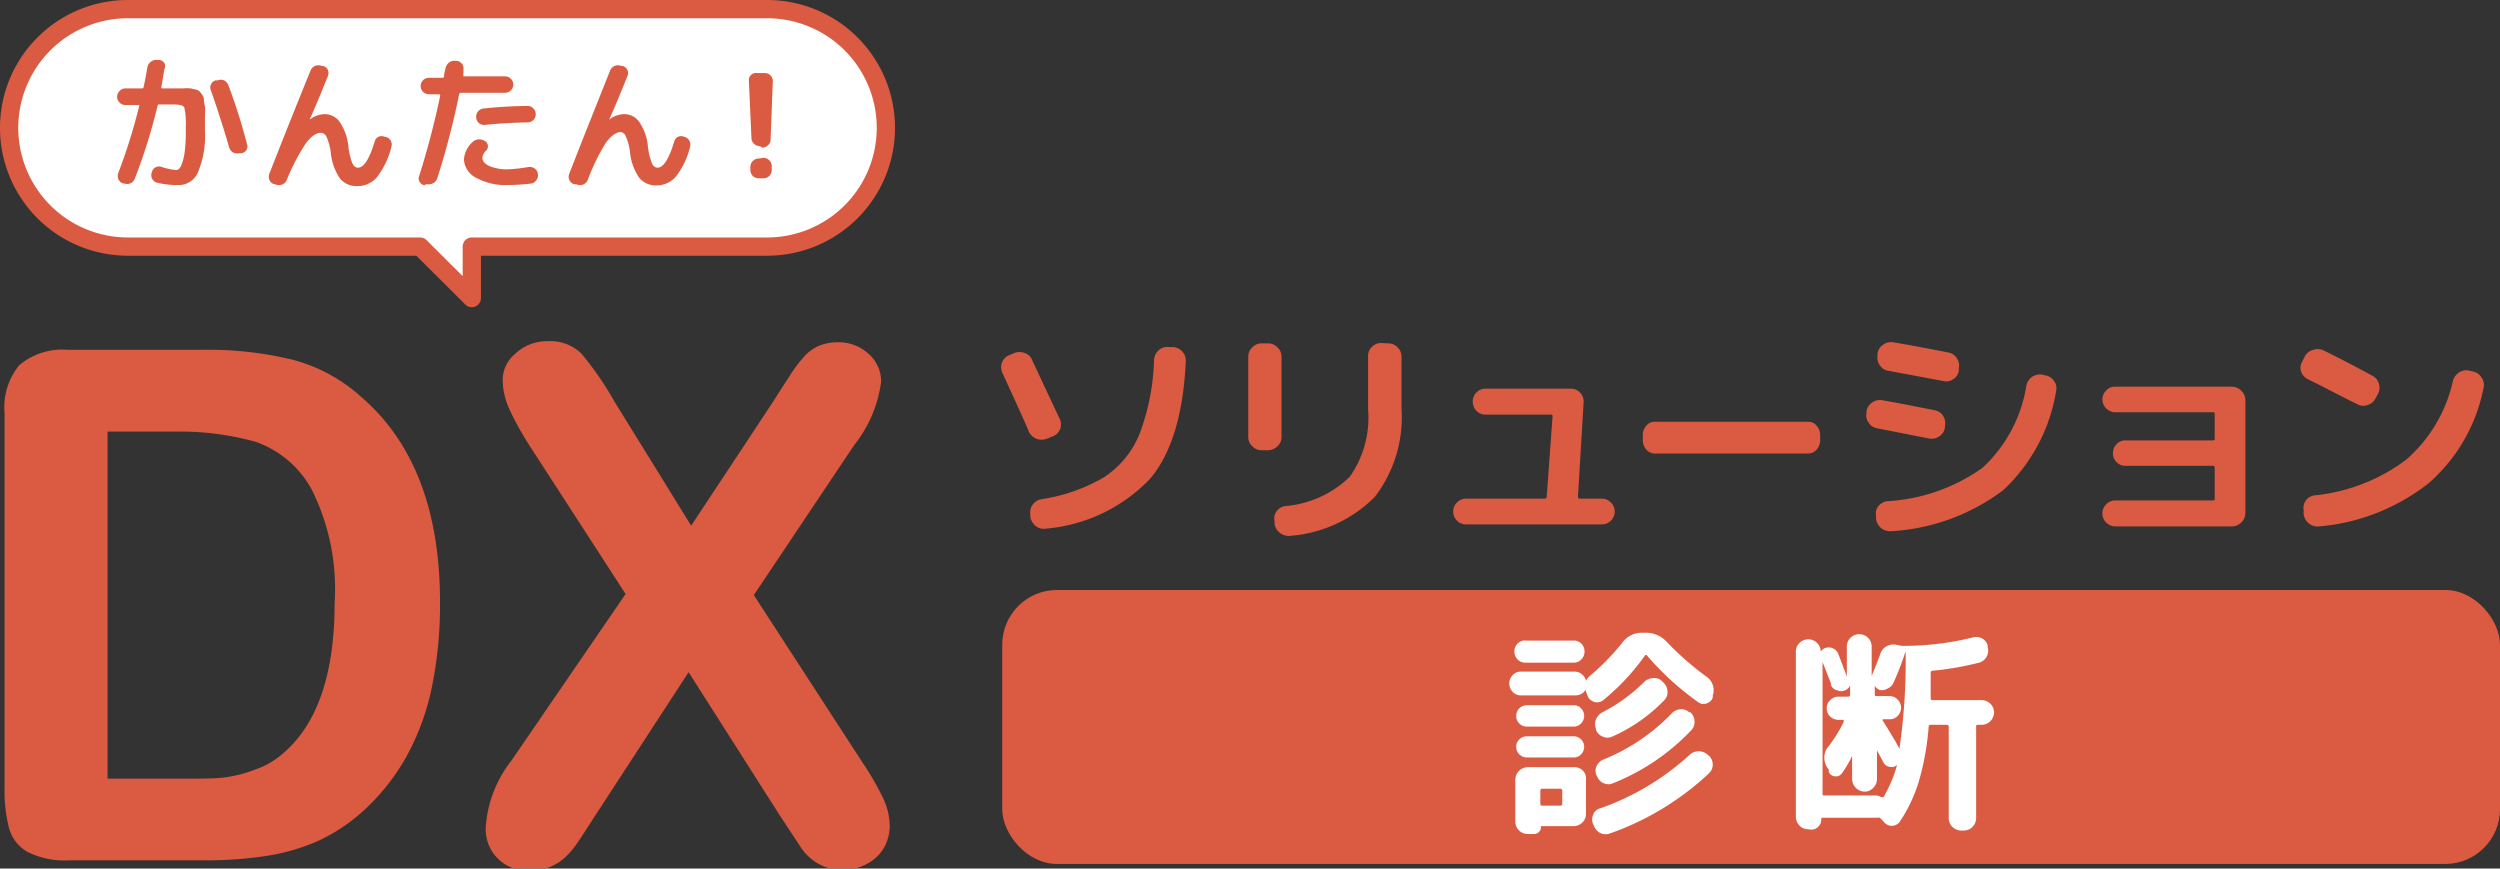
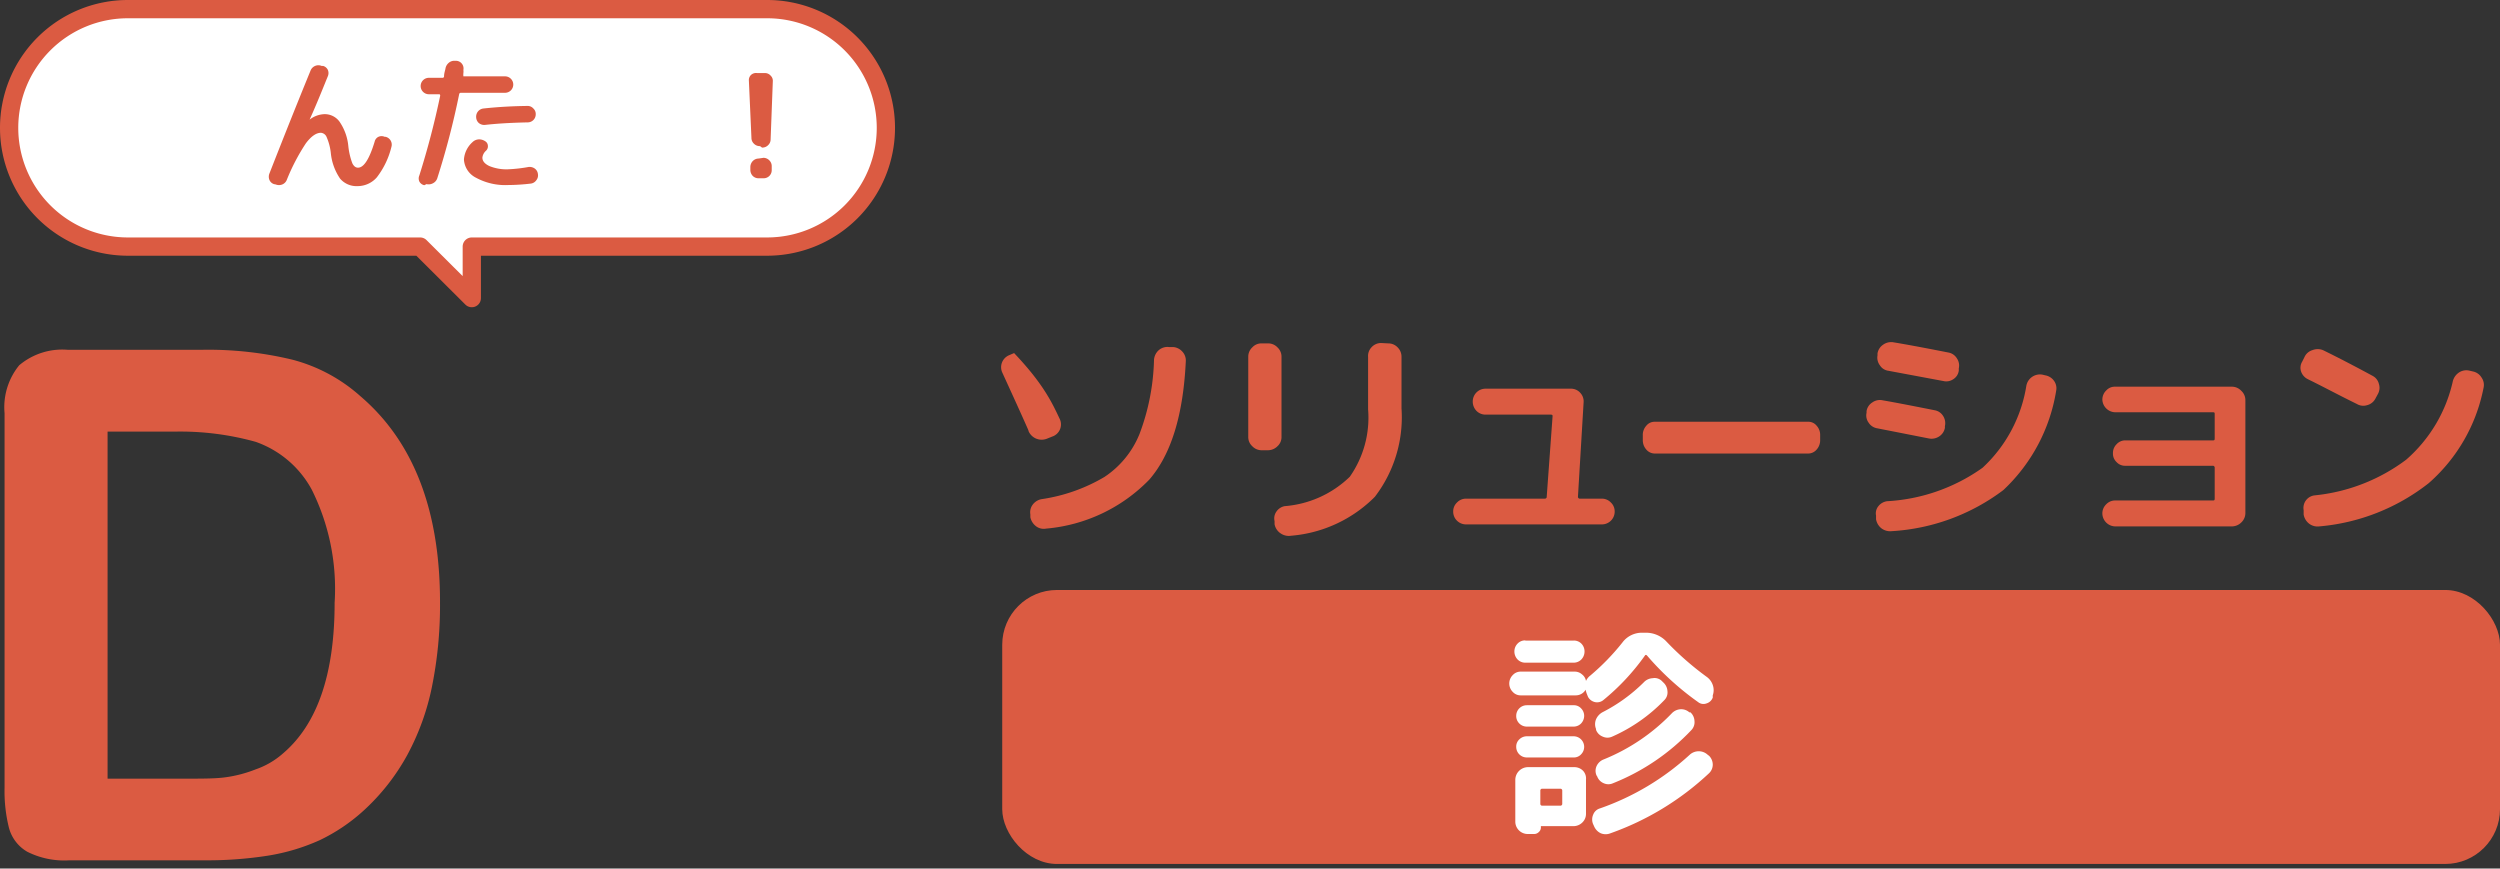
<svg xmlns="http://www.w3.org/2000/svg" viewBox="0 0 136.87 47.55">
  <rect x="0" y="0" width="136.87" height="47.55" fill="#333333" stroke="none" />
  <defs>
    <style>.f37187f9-1b55-4d27-ba59-b5b860261d41{fill:#db5b42;}.b7f8946f-8c5c-497c-86ce-75e10d7e2587,.e4962189-d5e2-45f8-a186-b3883b585bcc{fill:#fff;}.e4962189-d5e2-45f8-a186-b3883b585bcc{stroke:#db5b42;stroke-linejoin:round;}</style>
  </defs>
  <path class="f37187f9-1b55-4d27-ba59-b5b860261d41" d="M3.7,19.15h7.37a19.65,19.65,0,0,1,4.93.54,9,9,0,0,1,3.73,2Q24.1,25.42,24.09,33a22.49,22.49,0,0,1-.44,4.59,13.48,13.48,0,0,1-1.35,3.74,11.76,11.76,0,0,1-2.34,3A9.89,9.89,0,0,1,17.5,46a11.16,11.16,0,0,1-2.86.85,21.36,21.36,0,0,1-3.46.25H3.81a4.5,4.5,0,0,1-2.32-.47,2.15,2.15,0,0,1-1-1.31,8.27,8.27,0,0,1-.24-2.2V22.62A3.63,3.63,0,0,1,1.05,20,3.65,3.65,0,0,1,3.7,19.15Zm2.19,4.48v19h4.28c.94,0,1.68,0,2.21-.08A7.06,7.06,0,0,0,14,42.12a4.43,4.43,0,0,0,1.48-.86q2.84-2.4,2.84-8.26a12.17,12.17,0,0,0-1.25-6.19A5.6,5.6,0,0,0,14,24.19a15.38,15.38,0,0,0-4.42-.56Z" />
-   <path class="f37187f9-1b55-4d27-ba59-b5b860261d41" d="M28,41.64l6.25-9.12L29,24.41a16.84,16.84,0,0,1-1.11-2,4,4,0,0,1-.37-1.63,1.89,1.89,0,0,1,.71-1.43A2.51,2.51,0,0,1,30,18.68a2.42,2.42,0,0,1,1.84.69A17.79,17.79,0,0,1,33.65,22l4.19,6.78L42.32,22c.36-.57.68-1.06.94-1.46a7.16,7.16,0,0,1,.75-1,2.31,2.31,0,0,1,.81-.6,2.57,2.57,0,0,1,1-.2,2.41,2.41,0,0,1,1.74.64,2,2,0,0,1,.68,1.51,7,7,0,0,1-1.47,3.47l-5.5,8.22,5.92,9.12a15.91,15.91,0,0,1,1.16,2,3.65,3.65,0,0,1,.36,1.5,2.44,2.44,0,0,1-.32,1.22,2.27,2.27,0,0,1-.92.87,2.65,2.65,0,0,1-1.33.33,2.51,2.51,0,0,1-1.35-.34,2.85,2.85,0,0,1-.9-.82l-1.27-1.93-4.92-7.73-5.21,8c-.41.64-.7,1.08-.87,1.33a4.74,4.74,0,0,1-.62.75,2.69,2.69,0,0,1-.86.57,2.93,2.93,0,0,1-1.16.21,2.26,2.26,0,0,1-2.38-2.46A6.61,6.61,0,0,1,28,41.64Z" />
-   <path class="f37187f9-1b55-4d27-ba59-b5b860261d41" d="M56.3,23.55c-.36-.82-.84-1.87-1.43-3.16a.71.71,0,0,1,.37-.94l.28-.12a.78.78,0,0,1,.58,0,.64.64,0,0,1,.41.39C57.11,21,57.6,22.05,58,22.9a.7.7,0,0,1-.39,1l-.3.12a.78.78,0,0,1-1-.42ZM64.22,19a.74.74,0,0,1,.51.25.7.7,0,0,1,.19.53c-.14,2.94-.8,5.1-2,6.48a8.94,8.94,0,0,1-5.65,2.68.69.69,0,0,1-.55-.13.83.83,0,0,1-.31-.49l0-.16a.69.69,0,0,1,.12-.52.78.78,0,0,1,.48-.31,9.42,9.42,0,0,0,3.46-1.22,5.12,5.12,0,0,0,1.92-2.36,12.3,12.3,0,0,0,.79-4.06.78.78,0,0,1,.25-.51A.72.72,0,0,1,64,19Z" />
+   <path class="f37187f9-1b55-4d27-ba59-b5b860261d41" d="M56.3,23.55c-.36-.82-.84-1.87-1.43-3.16a.71.71,0,0,1,.37-.94l.28-.12C57.11,21,57.6,22.05,58,22.9a.7.7,0,0,1-.39,1l-.3.12a.78.78,0,0,1-1-.42ZM64.22,19a.74.74,0,0,1,.51.25.7.7,0,0,1,.19.53c-.14,2.94-.8,5.1-2,6.48a8.94,8.94,0,0,1-5.65,2.68.69.69,0,0,1-.55-.13.83.83,0,0,1-.31-.49l0-.16a.69.69,0,0,1,.12-.52.78.78,0,0,1,.48-.31,9.42,9.42,0,0,0,3.46-1.22,5.12,5.12,0,0,0,1.92-2.36,12.3,12.3,0,0,0,.79-4.06.78.78,0,0,1,.25-.51A.72.72,0,0,1,64,19Z" />
  <path class="f37187f9-1b55-4d27-ba59-b5b860261d41" d="M69.07,24.65a.7.7,0,0,1-.51-.22.67.67,0,0,1-.22-.51V19.54a.69.69,0,0,1,.22-.52.67.67,0,0,1,.51-.22h.35a.7.7,0,0,1,.52.22.69.69,0,0,1,.22.52v4.38a.67.67,0,0,1-.22.51.74.74,0,0,1-.52.22ZM76,18.8a.7.7,0,0,1,.52.22.72.72,0,0,1,.21.52v2.82a7.16,7.16,0,0,1-1.46,4.84,7.31,7.31,0,0,1-4.58,2.13.79.79,0,0,1-.58-.13.77.77,0,0,1-.33-.5l0-.17a.64.64,0,0,1,.1-.52.7.7,0,0,1,.46-.3,5.76,5.76,0,0,0,3.56-1.61,5.64,5.64,0,0,0,1-3.7V19.54A.69.69,0,0,1,75.1,19a.7.7,0,0,1,.52-.22Z" />
  <path class="f37187f9-1b55-4d27-ba59-b5b860261d41" d="M80.26,28.71a.7.7,0,0,1-.49-.2.69.69,0,0,1-.21-.5.66.66,0,0,1,.21-.5.67.67,0,0,1,.49-.21h4.31a.1.1,0,0,0,.11-.11L85,22.8c0-.07,0-.1-.11-.1H81.33a.69.69,0,0,1-.5-.21.73.73,0,0,1-.2-.51.7.7,0,0,1,.2-.49.69.69,0,0,1,.5-.21H86a.67.67,0,0,1,.51.22.68.68,0,0,1,.19.52l-.31,5.17a.1.1,0,0,0,.11.11H87.7a.67.67,0,0,1,.49.21.66.66,0,0,1,.21.5.69.69,0,0,1-.21.5.7.7,0,0,1-.49.2Z" />
  <path class="f37187f9-1b55-4d27-ba59-b5b860261d41" d="M90.59,24.83a.61.61,0,0,1-.46-.22.76.76,0,0,1-.19-.52v-.26a.74.74,0,0,1,.19-.52.58.58,0,0,1,.46-.22H99a.58.58,0,0,1,.46.22.74.74,0,0,1,.19.52v.26a.76.76,0,0,1-.19.52.61.61,0,0,1-.46.22Z" />
  <path class="f37187f9-1b55-4d27-ba59-b5b860261d41" d="M102.78,23.45a.69.69,0,0,1-.47-.3.67.67,0,0,1-.12-.55l0-.09a.69.69,0,0,1,.32-.48.71.71,0,0,1,.58-.11c.48.08,1.42.26,2.83.54a.68.68,0,0,1,.46.31.73.73,0,0,1,.1.56l0,.09a.7.7,0,0,1-.31.47.75.75,0,0,1-.54.12Zm9.2-2.9a.74.74,0,0,1,.48.31.69.69,0,0,1,.11.54,9.53,9.53,0,0,1-2.89,5.43,11.24,11.24,0,0,1-6.11,2.25.8.8,0,0,1-.56-.15.81.81,0,0,1-.3-.5l0-.2a.62.62,0,0,1,.13-.52.73.73,0,0,1,.48-.27,9.94,9.94,0,0,0,5.22-1.83,7.79,7.79,0,0,0,2.4-4.5.76.76,0,0,1,.87-.6Zm-5.31-1.25a.68.68,0,0,1,.46.31.7.7,0,0,1,.11.56l0,.12a.65.65,0,0,1-.3.47.68.68,0,0,1-.55.1l-3-.56a.65.65,0,0,1-.47-.3.69.69,0,0,1-.13-.54l0-.11a.71.71,0,0,1,.31-.48.75.75,0,0,1,.56-.13C104.56,18.89,105.55,19.08,106.67,19.3Z" />
  <path class="f37187f9-1b55-4d27-ba59-b5b860261d41" d="M121.14,27.4c.07,0,.11,0,.11-.1V25.61a.1.1,0,0,0-.11-.11h-4.78a.62.62,0,0,1-.48-.2.63.63,0,0,1-.2-.49.66.66,0,0,1,.2-.49.63.63,0,0,1,.48-.21h4.78c.07,0,.11,0,.11-.1V22.67c0-.07,0-.1-.11-.1h-5.35a.72.72,0,0,1-.69-.69.69.69,0,0,1,.21-.5.63.63,0,0,1,.48-.21h6.4a.71.71,0,0,1,.52.23.69.69,0,0,1,.22.52v6.16a.7.7,0,0,1-.22.52.74.74,0,0,1-.52.22h-6.38a.72.72,0,0,1-.71-.7.69.69,0,0,1,.21-.51.67.67,0,0,1,.5-.21Z" />
  <path class="f37187f9-1b55-4d27-ba59-b5b860261d41" d="M126.35,20.76a.73.73,0,0,1-.37-.42.64.64,0,0,1,.06-.54l.13-.26a.69.69,0,0,1,.43-.37.78.78,0,0,1,.58,0c.86.42,1.76.89,2.72,1.41a.67.67,0,0,1,.34.44.69.69,0,0,1-.06.56l-.14.26a.7.7,0,0,1-.44.34.68.68,0,0,1-.56-.06C128,21.61,127.13,21.14,126.35,20.76Zm9.05-.42a.71.71,0,0,1,.46.33.7.7,0,0,1,.11.56,9.3,9.3,0,0,1-3,5.22,11.26,11.26,0,0,1-6,2.37.76.76,0,0,1-.55-.15.81.81,0,0,1-.3-.5l0-.24a.69.69,0,0,1,.61-.81,10,10,0,0,0,5-1.95,8,8,0,0,0,2.56-4.31.81.81,0,0,1,.34-.47.73.73,0,0,1,.56-.1Z" />
  <rect class="f37187f9-1b55-4d27-ba59-b5b860261d41" x="54.87" y="32.3" width="82" height="15" rx="3" />
  <path class="b7f8946f-8c5c-497c-86ce-75e10d7e2587" d="M83.27,38.07a.58.58,0,0,1-.45-.19.65.65,0,0,1,0-.92.58.58,0,0,1,.45-.19h2.94a.59.59,0,0,1,.4.15.57.57,0,0,1,.22.36l0,0,0,0a.76.76,0,0,1,.23-.29,12.54,12.54,0,0,0,1.76-1.81,1.33,1.33,0,0,1,1.1-.54h.18a1.53,1.53,0,0,1,1.14.49,16.19,16.19,0,0,0,2.19,1.92.91.91,0,0,1,.34.45.86.86,0,0,1,0,.57l0,.12a.52.52,0,0,1-.34.32.47.47,0,0,1-.46-.07,15.49,15.49,0,0,1-2.79-2.54c-.05-.06-.1-.06-.13,0a12.41,12.41,0,0,1-2.26,2.42.54.54,0,0,1-.46.12.57.57,0,0,1-.39-.29L86.88,38a1.37,1.37,0,0,1-.07-.24s0,0,0,0h0a.62.62,0,0,1-.54.31Zm.24-3h2.64a.57.57,0,0,1,.43.17.61.61,0,0,1,.17.43.63.63,0,0,1-.17.43.58.58,0,0,1-.43.18H83.51a.58.58,0,0,1-.43-.18.63.63,0,0,1-.17-.43.61.61,0,0,1,.17-.43A.57.57,0,0,1,83.51,35.06Zm3.32,7.62v1.86a.65.65,0,0,1-.2.48.69.69,0,0,1-.48.2H84.36a0,0,0,0,0,0,.05.33.33,0,0,1-.11.27.36.36,0,0,1-.27.11h-.34a.68.68,0,0,1-.68-.67v-2.3a.7.7,0,0,1,.68-.69h2.56a.66.66,0,0,1,.48.21A.62.62,0,0,1,86.83,42.68Zm-3.24-2.91a.58.58,0,0,1-.41-.17.57.57,0,0,1-.17-.42.58.58,0,0,1,.58-.58h2.56a.53.53,0,0,1,.41.17.58.58,0,0,1,.17.41.61.61,0,0,1-.17.42.57.57,0,0,1-.41.17Zm0,1.69a.58.58,0,0,1-.58-.58.53.53,0,0,1,.17-.41.58.58,0,0,1,.41-.17h2.56a.58.58,0,0,1,.58.58.58.58,0,0,1-.17.41.53.53,0,0,1-.41.17ZM85.53,44v-.71a.1.1,0,0,0-.1-.11h-1a.1.1,0,0,0-.1.11V44a.1.1,0,0,0,.1.11h1A.1.1,0,0,0,85.53,44Zm1.69,1.12a.65.65,0,0,1,0-.51.56.56,0,0,1,.37-.35,14.15,14.15,0,0,0,4.92-2.94.73.73,0,0,1,.49-.19.71.71,0,0,1,.49.19l.08.06a.69.69,0,0,1,.2.48.65.65,0,0,1-.2.47,15.38,15.38,0,0,1-5.4,3.29.7.7,0,0,1-.53,0,.74.74,0,0,1-.37-.39ZM91,37.3l.06.06a.69.69,0,0,1,.23.48.59.59,0,0,1-.17.49,9,9,0,0,1-2.86,2,.61.61,0,0,1-.51,0,.64.64,0,0,1-.37-.37l0-.05a.7.7,0,0,1,0-.53.81.81,0,0,1,.36-.39A9,9,0,0,0,90,37.35a.71.71,0,0,1,.48-.22A.57.57,0,0,1,91,37.3Zm-3.59,5.16a.63.63,0,0,1,0-.52.71.71,0,0,1,.38-.36,10.76,10.76,0,0,0,3.74-2.53.72.72,0,0,1,.47-.22.67.67,0,0,1,.49.17l.06,0a.68.68,0,0,1,.22.48.62.62,0,0,1-.17.49,12,12,0,0,1-4.29,2.91.61.61,0,0,1-.51,0,.64.64,0,0,1-.36-.38Z" />
-   <path class="b7f8946f-8c5c-497c-86ce-75e10d7e2587" d="M99,45.4a.66.66,0,0,1-.48-.2.69.69,0,0,1-.2-.48V35.63A.68.68,0,0,1,99,35H99a.69.69,0,0,1,.48.2.65.65,0,0,1,.2.47s0,0,0,0l0,0a.54.54,0,0,1,.24-.19.57.57,0,0,1,.72.31c.22.58.38,1,.47,1.25h0V35.39a.65.65,0,0,1,.2-.47.69.69,0,0,1,.48-.2.68.68,0,0,1,.68.67V37s0,0,0,0h0c.13-.29.29-.7.48-1.22a.7.7,0,0,1,.34-.4.79.79,0,0,1,.54-.08l.29.06.19,0A15.66,15.66,0,0,0,108,34.9a.69.69,0,0,1,.51.05.6.6,0,0,1,.31.39l0,.09a.68.68,0,0,1-.47.85,16.37,16.37,0,0,1-2.54.44c-.08,0-.11.06-.11.12,0,.88,0,1.33,0,1.37s0,.12.1.12h2.69a.69.69,0,0,1,.48.2.65.65,0,0,1,.2.47v0a.69.69,0,0,1-.2.48.65.65,0,0,1-.48.2h-.2c-.07,0-.1,0-.1.11v5a.69.69,0,0,1-.2.48.66.66,0,0,1-.48.2h-.14a.69.69,0,0,1-.48-.2.65.65,0,0,1-.2-.48v-5a.1.1,0,0,0-.1-.11h-.89a.1.1,0,0,0-.11.11,14.76,14.76,0,0,1-.54,3A8.29,8.29,0,0,1,104,45a.54.54,0,0,1-.86,0l-.17-.18,0,0s0,0,0,0a.12.12,0,0,0-.15-.05l-.16,0H99.79c-.05,0-.08,0-.08.09a.54.54,0,0,1-.16.4.53.53,0,0,1-.39.16Zm1.26-7.93c-.07-.19-.23-.59-.48-1.23h0v7.22c0,.06,0,.09.11.09h2.81a.51.51,0,0,1,.28.09c.07,0,.11,0,.14,0a7.33,7.33,0,0,0,.74-1.76s0,0,0,0h0l0,0a.44.44,0,0,1-.42.1.45.45,0,0,1-.34-.27l-.34-.63h0s0,0,0,0v1.57a.66.66,0,0,1-.2.48.63.63,0,0,1-.48.21.7.7,0,0,1-.68-.69V41.39a0,0,0,0,0,0,0h0a6.21,6.21,0,0,1-.56.95.4.4,0,0,1-.39.16.38.38,0,0,1-.33-.25l0-.12A1,1,0,0,1,100,41a7.48,7.48,0,0,0,.94-1.48c0-.07,0-.11,0-.11h-.29a.64.64,0,0,1-.45-.18.61.61,0,0,1-.19-.45.58.58,0,0,1,.19-.45.61.61,0,0,1,.45-.19h.53a.1.1,0,0,0,.11-.11v-.51s0,0,0,0a.49.49,0,0,1-.3.28.46.46,0,0,1-.38,0A.47.47,0,0,1,100.23,37.47Zm2.64.3a.62.62,0,0,1-.26-.22h0V38c0,.07,0,.11.1.11h.7a.58.58,0,0,1,.45.19.62.62,0,0,1,.19.45.65.65,0,0,1-.19.45.61.61,0,0,1-.45.18h-.31s0,0-.06,0a0,0,0,0,0,0,.06l.28.45.32.53c.1.16.18.31.26.46a.34.34,0,0,1,.06.12h0a33.64,33.64,0,0,0,.34-5.35h0a16.14,16.14,0,0,1-.67,1.74.57.57,0,0,1-.31.3A.63.63,0,0,1,102.87,37.77Z" />
  <path class="e4962189-d5e2-45f8-a186-b3883b585bcc" d="M42,.5H7A6.5,6.5,0,0,0,.5,7h0A6.5,6.5,0,0,0,7,13.5H23l2.83,2.82V13.5H42A6.5,6.5,0,0,0,48.5,7h0A6.5,6.5,0,0,0,42,.5Z" />
-   <path class="f37187f9-1b55-4d27-ba59-b5b860261d41" d="M6.87,5.75a.46.46,0,0,1-.32-.13.44.44,0,0,1,0-.64.43.43,0,0,1,.32-.14h.91a.08.08,0,0,0,.08-.07c.08-.35.15-.72.21-1.09a.48.48,0,0,1,.19-.3.46.46,0,0,1,.34-.1h.06A.39.39,0,0,1,9,3.45.37.37,0,0,1,9,3.78c-.07.41-.12.74-.17,1,0,0,0,.06.05.06H10a2.48,2.48,0,0,1,.45,0l.34.08a.5.5,0,0,1,.22.19.74.74,0,0,1,.15.27c0,.08,0,.22.06.43a3.78,3.78,0,0,1,0,.56v.77a5.16,5.16,0,0,1-.37,2.26,1.14,1.14,0,0,1-1,.73A4.84,4.84,0,0,1,8.59,10a.44.44,0,0,1-.27-.23.45.45,0,0,1,0-.36l0,0a.38.38,0,0,1,.22-.26.41.41,0,0,1,.34,0,3.46,3.46,0,0,0,.77.16c.09,0,.18-.07.25-.2a2.75,2.75,0,0,0,.2-.71A8.74,8.74,0,0,0,10.17,7a4.17,4.17,0,0,0-.08-1.12c-.06-.11-.26-.16-.61-.16H8.71a.08.08,0,0,0-.08.06,31.14,31.14,0,0,1-1.25,4,.46.46,0,0,1-.25.26.45.45,0,0,1-.34,0H6.73a.41.41,0,0,1-.25-.23.47.47,0,0,1,0-.35A31.18,31.18,0,0,0,7.62,5.81s0-.06,0-.06Zm5.68,2.33c-.29-1-.63-2.06-1-3.12a.4.4,0,0,1,0-.34.42.42,0,0,1,.25-.22l.11,0a.5.5,0,0,1,.36,0,.51.51,0,0,1,.24.28,31.81,31.81,0,0,1,1,3.16.41.41,0,0,1,0,.34.4.4,0,0,1-.28.21H13.1a.48.48,0,0,1-.35-.05A.48.48,0,0,1,12.55,8.08Z" />
  <path class="f37187f9-1b55-4d27-ba59-b5b860261d41" d="M15,10.08a.41.41,0,0,1-.25-.23.47.47,0,0,1,0-.35Q16,6.31,17,3.87a.46.46,0,0,1,.25-.26.45.45,0,0,1,.36,0l.08,0a.41.41,0,0,1,.26.22.44.44,0,0,1,0,.34c-.27.66-.58,1.45-1,2.38v0h0a1.4,1.4,0,0,1,.8-.3,1,1,0,0,1,.83.4A2.82,2.82,0,0,1,19.07,8a3.79,3.79,0,0,0,.22.94c.08.16.18.24.31.24.32,0,.62-.47.91-1.42a.39.39,0,0,1,.21-.27.41.41,0,0,1,.34,0h.05a.44.44,0,0,1,.32.55,4.45,4.45,0,0,1-.8,1.67,1.4,1.4,0,0,1-1.06.48,1.18,1.18,0,0,1-.95-.41,3,3,0,0,1-.51-1.42,3,3,0,0,0-.23-.86.37.37,0,0,0-.31-.23c-.26,0-.53.19-.82.57A11.15,11.15,0,0,0,15.7,9.85a.44.44,0,0,1-.25.25.47.47,0,0,1-.35,0Z" />
  <path class="f37187f9-1b55-4d27-ba59-b5b860261d41" d="M23.23,10.14a.4.4,0,0,1-.27-.2.41.41,0,0,1,0-.34A45.08,45.08,0,0,0,24.1,5.24s0-.08-.05-.08h-.57a.45.45,0,1,1,0-.9h.75a.08.08,0,0,0,.08-.06c0-.21.07-.36.08-.46a.53.53,0,0,1,.19-.31.46.46,0,0,1,.34-.1H25a.42.42,0,0,1,.37.5.67.67,0,0,1,0,.17.82.82,0,0,0,0,.18s0,0,0,0l0,0h2.28a.45.45,0,1,1,0,.9H25.23a.09.09,0,0,0-.09.07,43.45,43.45,0,0,1-1.2,4.61.47.47,0,0,1-.23.27.5.5,0,0,1-.36.05Zm5.72-1a.49.49,0,0,1,.33.09.42.42,0,0,1,.17.3.42.42,0,0,1-.09.34.43.43,0,0,1-.29.18,11,11,0,0,1-1.24.08,3.36,3.36,0,0,1-1.77-.4,1.19,1.19,0,0,1-.66-1,1.41,1.41,0,0,1,.47-.95.53.53,0,0,1,.34-.15.6.6,0,0,1,.35.1.3.3,0,0,1,.15.24.33.33,0,0,1-.1.28.59.59,0,0,0-.2.38c0,.19.13.34.38.46a2.46,2.46,0,0,0,1,.18A8.21,8.21,0,0,0,29,9.13ZM26.54,6.84a.47.47,0,0,1-.32-.1.44.44,0,0,1-.15-.3.46.46,0,0,1,.1-.34.45.45,0,0,1,.3-.16c.83-.09,1.63-.13,2.42-.14a.41.41,0,0,1,.31.14.4.4,0,0,1,.13.31.44.44,0,0,1-.45.45C28,6.72,27.25,6.76,26.54,6.84Z" />
-   <path class="f37187f9-1b55-4d27-ba59-b5b860261d41" d="M31.42,10.08a.41.41,0,0,1-.25-.23.43.43,0,0,1,0-.35c.83-2.13,1.58-4,2.23-5.63a.46.46,0,0,1,.25-.26.43.43,0,0,1,.35,0l.09,0a.44.44,0,0,1,.26.22.44.44,0,0,1,0,.34c-.27.66-.58,1.45-1,2.38v0h0a1.4,1.4,0,0,1,.8-.3,1,1,0,0,1,.83.4A2.82,2.82,0,0,1,35.47,8a3.79,3.79,0,0,0,.22.94c.08.16.18.24.31.24.32,0,.62-.47.91-1.42a.39.39,0,0,1,.21-.27.41.41,0,0,1,.34,0h0a.44.44,0,0,1,.32.55A4.29,4.29,0,0,1,37,9.67a1.37,1.37,0,0,1-1.05.48A1.18,1.18,0,0,1,35,9.74a3,3,0,0,1-.51-1.42,3,3,0,0,0-.23-.86A.37.37,0,0,0,34,7.23c-.26,0-.53.19-.82.57a11.15,11.15,0,0,0-1,2.05.44.44,0,0,1-.25.25.48.48,0,0,1-.35,0Z" />
  <path class="f37187f9-1b55-4d27-ba59-b5b860261d41" d="M41.61,8a.44.44,0,0,1-.33-.13.43.43,0,0,1-.14-.32L41,4.42a.39.39,0,0,1,.12-.32A.41.41,0,0,1,41.45,4h.43a.41.41,0,0,1,.31.14.39.39,0,0,1,.12.32l-.12,3.17a.43.43,0,0,1-.14.32.44.44,0,0,1-.33.13Zm.19.64a.45.45,0,0,1,.32.14.44.44,0,0,1,.13.32v.21a.44.44,0,0,1-.45.45h-.27a.44.44,0,0,1-.32-.13.48.48,0,0,1-.13-.32V9.14a.48.48,0,0,1,.13-.32.45.45,0,0,1,.32-.14Z" />
</svg>